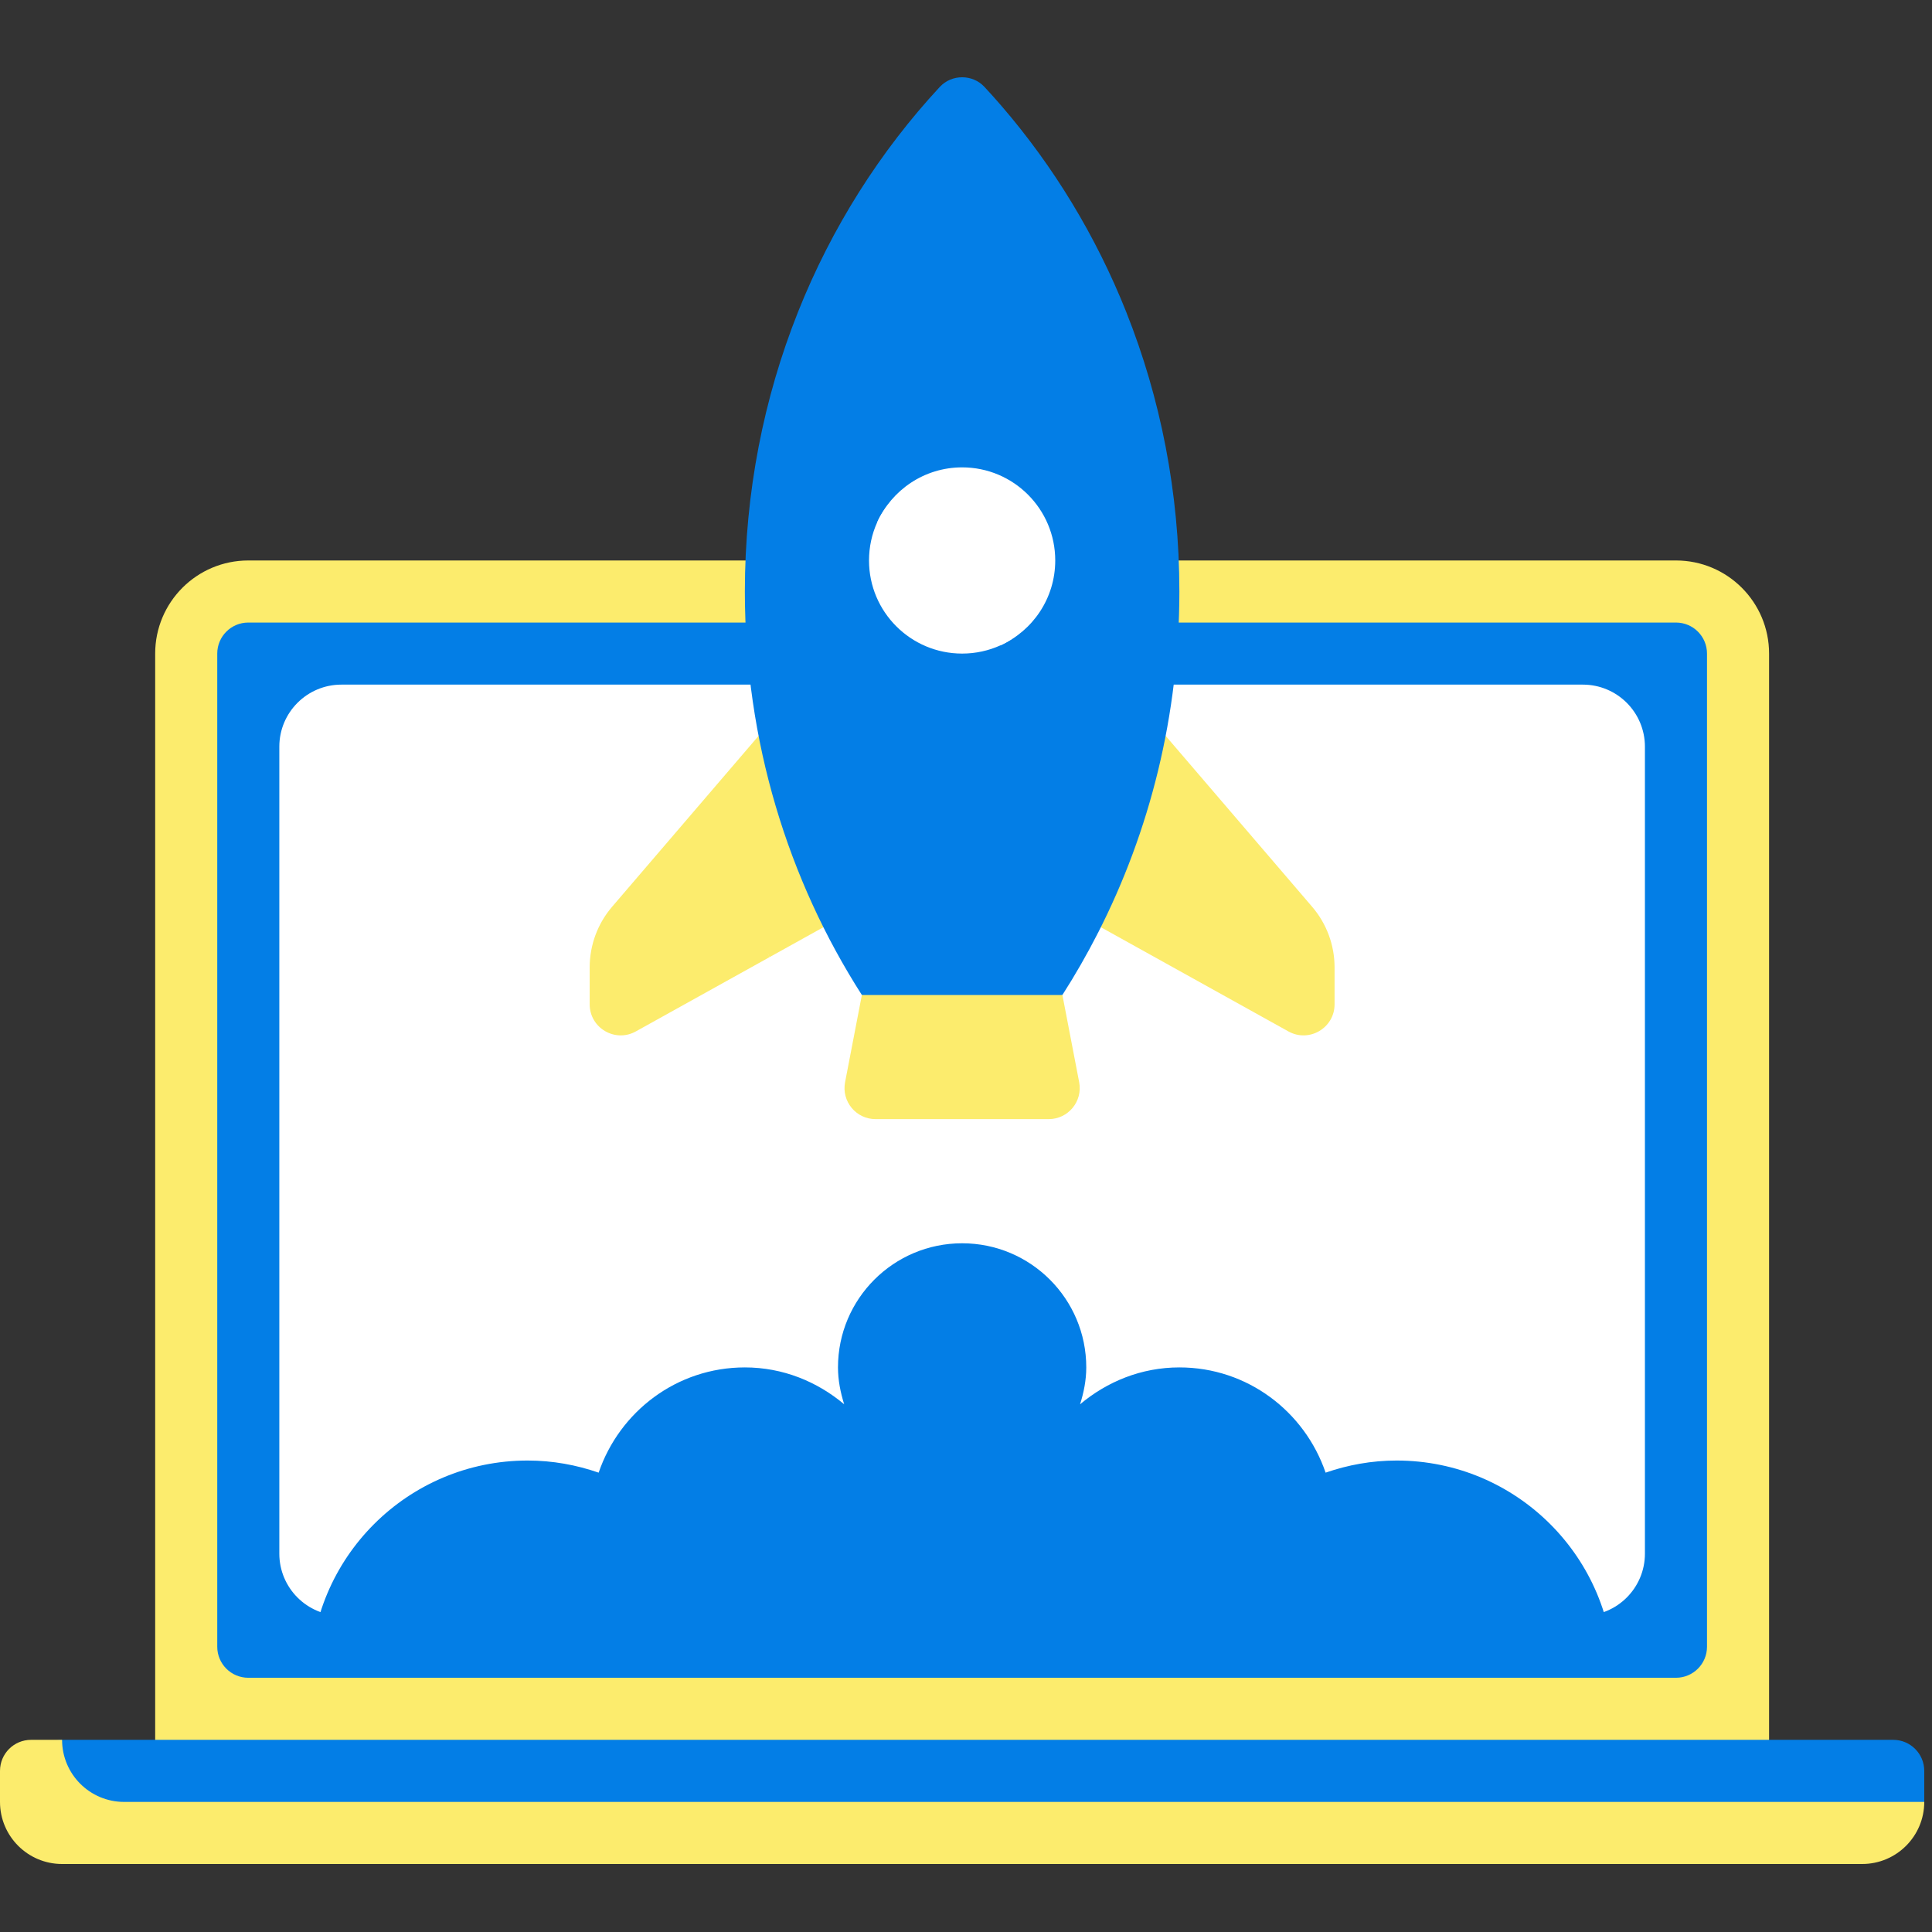
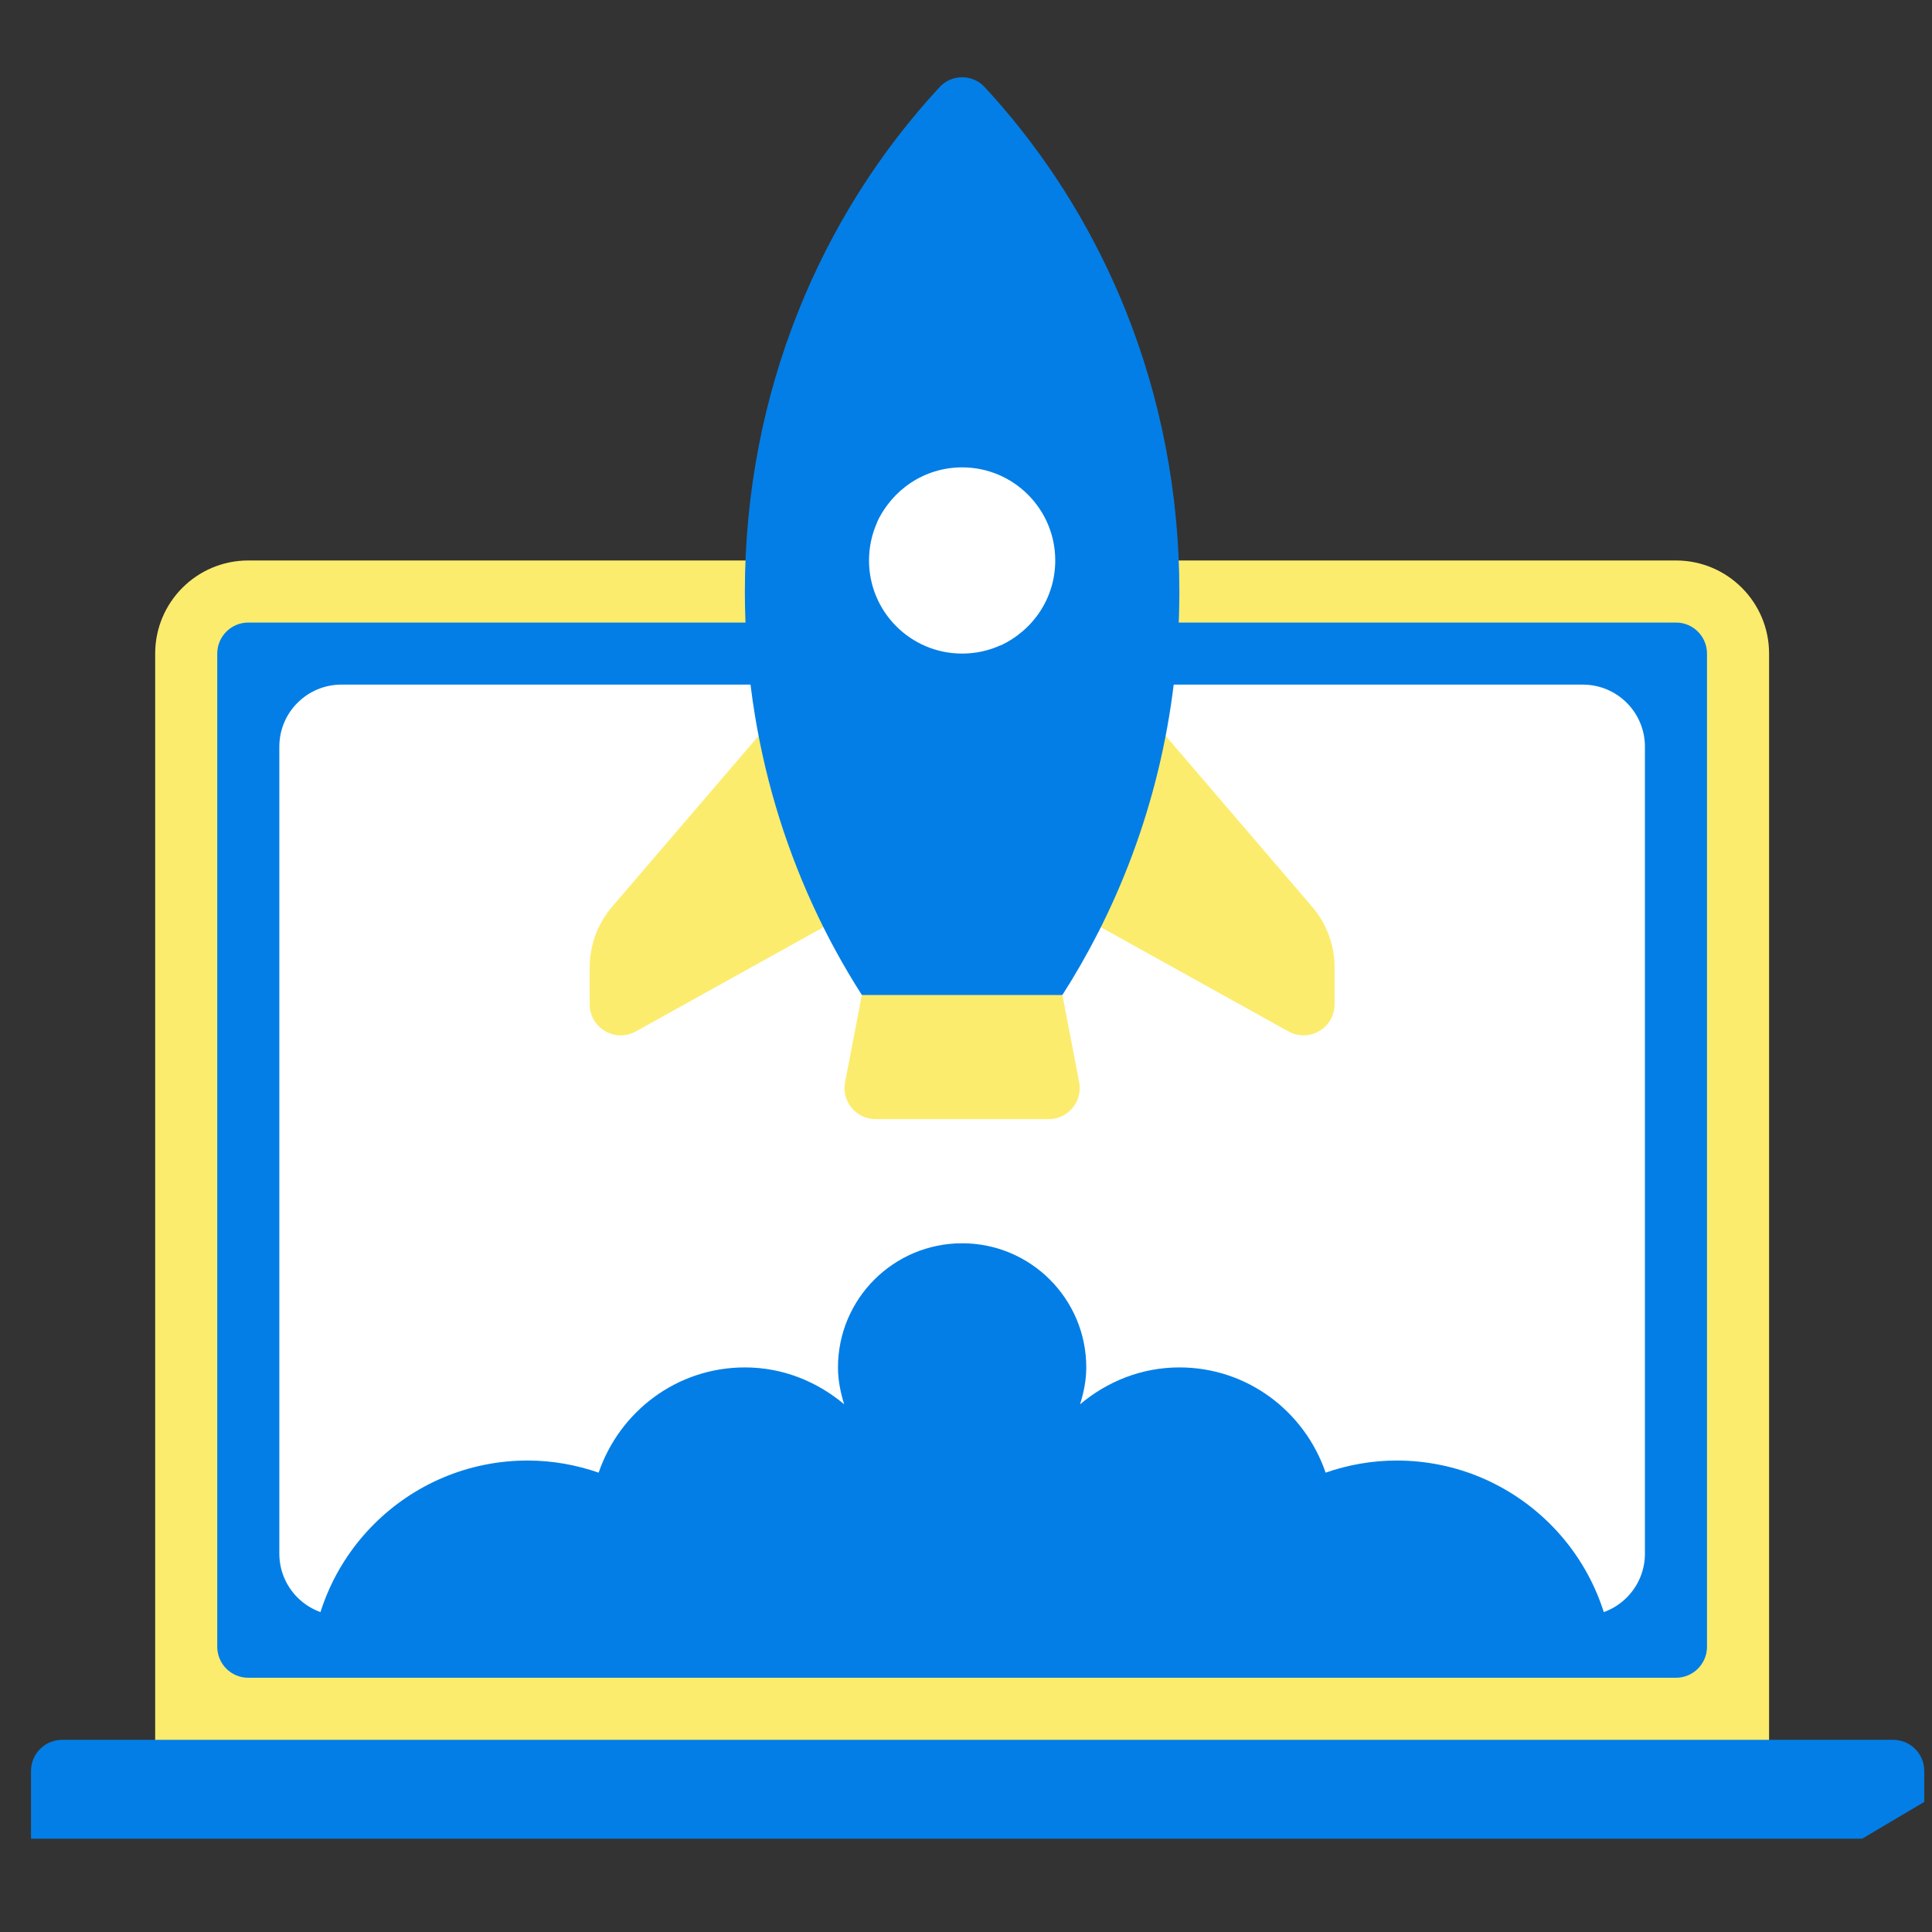
<svg xmlns="http://www.w3.org/2000/svg" width="100" height="100" viewBox="0 0 100 100" fill="none">
  <rect x="0" y="0" width="100" height="100" fill="#333333" stroke="none" />
  <path d="M8.032 93.267V33.829C8.032 31.168 10.19 29.01 12.851 29.01H86.748C89.409 29.01 91.567 31.168 91.567 33.829V93.267" fill="#FCEC6D" />
  <path d="M86.747 86.841H83.534L81.637 85.055H18.48L16.064 86.841H12.851C11.964 86.841 11.245 86.122 11.245 85.235V33.829C11.245 32.942 11.964 32.223 12.851 32.223H86.748C87.635 32.223 88.354 32.942 88.354 33.829V85.235C88.354 86.122 87.635 86.841 86.747 86.841Z" fill="#037EE6" />
  <path d="M81.928 83.629H17.671C15.896 83.629 14.458 82.19 14.458 80.416V38.648C14.458 36.874 15.897 35.436 17.671 35.436H81.928C83.703 35.436 85.141 36.874 85.141 38.648V80.416C85.141 82.19 83.703 83.629 81.928 83.629Z" fill="white" />
  <path d="M36.676 41.108L31.682 46.934C30.934 47.807 30.522 48.919 30.522 50.07V51.983C30.522 53.208 31.838 53.982 32.909 53.387L39.83 49.542L36.676 41.108Z" fill="#FCEC6D" />
  <path d="M39.83 49.542L44.98 46.681L40.161 37.042L36.676 41.108C37.42 44.029 38.475 46.853 39.83 49.542Z" fill="#FCEC6D" />
  <path d="M59.438 37.042L67.916 46.934C68.665 47.807 69.077 48.919 69.077 50.07V51.983C69.077 53.208 67.761 53.982 66.69 53.387L54.619 46.681L59.438 37.042Z" fill="#FCEC6D" />
  <path d="M1.606 91.661V95.17H96.386L99.599 93.267V91.661C99.599 90.773 98.88 90.054 97.993 90.054H3.213C2.326 90.054 1.606 90.774 1.606 91.661Z" fill="#037EE6" />
  <path d="M58.297 16.158L44.271 13.685C41.823 18.759 40.437 24.511 40.437 30.616C40.437 38.373 42.683 45.551 46.492 51.5L56.831 48.287C59.511 43.036 61.044 37.024 61.044 30.616C61.044 25.483 60.065 20.599 58.297 16.158Z" fill="#037EE6" />
  <path d="M48.839 48.287C47.543 48.287 46.393 47.501 45.87 46.315C43.765 41.55 42.571 36.24 42.571 30.617C42.571 25.477 43.56 20.596 45.338 16.158L44.353 15.171L41.301 16.159C39.534 20.599 38.554 25.483 38.554 30.616C38.554 38.373 40.8 45.551 44.61 51.5L49.508 53.477L54.989 51.5C55.65 50.469 56.268 49.389 56.831 48.287H48.839Z" fill="#037EE6" />
  <path d="M54.28 57.926H45.319C44.31 57.926 43.55 57.007 43.741 56.016L44.61 51.5H54.99L55.858 56.016C56.048 57.007 55.289 57.926 54.28 57.926Z" fill="#FCEC6D" />
  <path d="M54.079 28.966C54.079 30.92 53.455 32.647 51.783 33.403C51.178 33.677 50.506 33.829 49.8 33.829C47.138 33.829 44.98 31.671 44.98 29.01C44.98 28.305 45.131 27.636 45.403 27.033C46.157 25.357 47.842 24.718 49.8 24.718C52.461 24.719 54.079 26.304 54.079 28.966Z" fill="white" />
-   <path d="M3.213 90.054H1.606C0.719 90.054 0 90.773 0 91.661V93.267C0 95.041 1.439 96.48 3.213 96.48H96.386C98.16 96.48 99.599 95.041 99.599 93.267H6.426C4.651 93.267 3.213 91.829 3.213 90.054Z" fill="#FCEC6D" />
  <path d="M72.29 75.597C71 75.597 69.767 75.824 68.613 76.224C67.533 73.064 64.57 70.777 61.044 70.777C59.078 70.777 57.301 71.512 55.905 72.685C56.094 72.078 56.225 71.446 56.225 70.777C56.225 67.228 53.348 64.352 49.8 64.352C46.251 64.352 43.374 67.228 43.374 70.777C43.374 71.446 43.505 72.078 43.694 72.685C42.298 71.512 40.521 70.777 38.555 70.777C35.029 70.777 32.066 73.064 30.986 76.224C29.832 75.824 28.599 75.597 27.31 75.597C21.099 75.597 16.065 80.631 16.065 86.841H83.535C83.534 80.631 78.5 75.597 72.29 75.597Z" fill="#037EE6" />
  <path d="M51.833 5.478C51.833 5.478 45.666 7.633 45.339 16.158L58.298 16.158C56.723 12.202 54.522 8.595 51.833 5.478Z" fill="#037EE6" />
  <path d="M51.833 5.478C51.546 5.145 51.255 4.821 50.957 4.5C50.339 3.833 49.26 3.833 48.642 4.5C45.553 7.831 43.044 11.781 41.301 16.158L45.338 16.158C46.919 12.219 49.15 8.587 51.833 5.478Z" fill="#037EE6" />
  <path d="M49.799 24.191C47.844 24.191 46.159 25.36 45.403 27.034C46.008 26.761 46.684 26.6 47.39 26.6C50.051 26.6 52.209 28.758 52.209 31.42C52.209 32.126 52.056 32.799 51.783 33.404C53.456 32.648 54.619 30.965 54.619 29.01C54.619 26.348 52.461 24.191 49.799 24.191Z" fill="white" />
</svg>